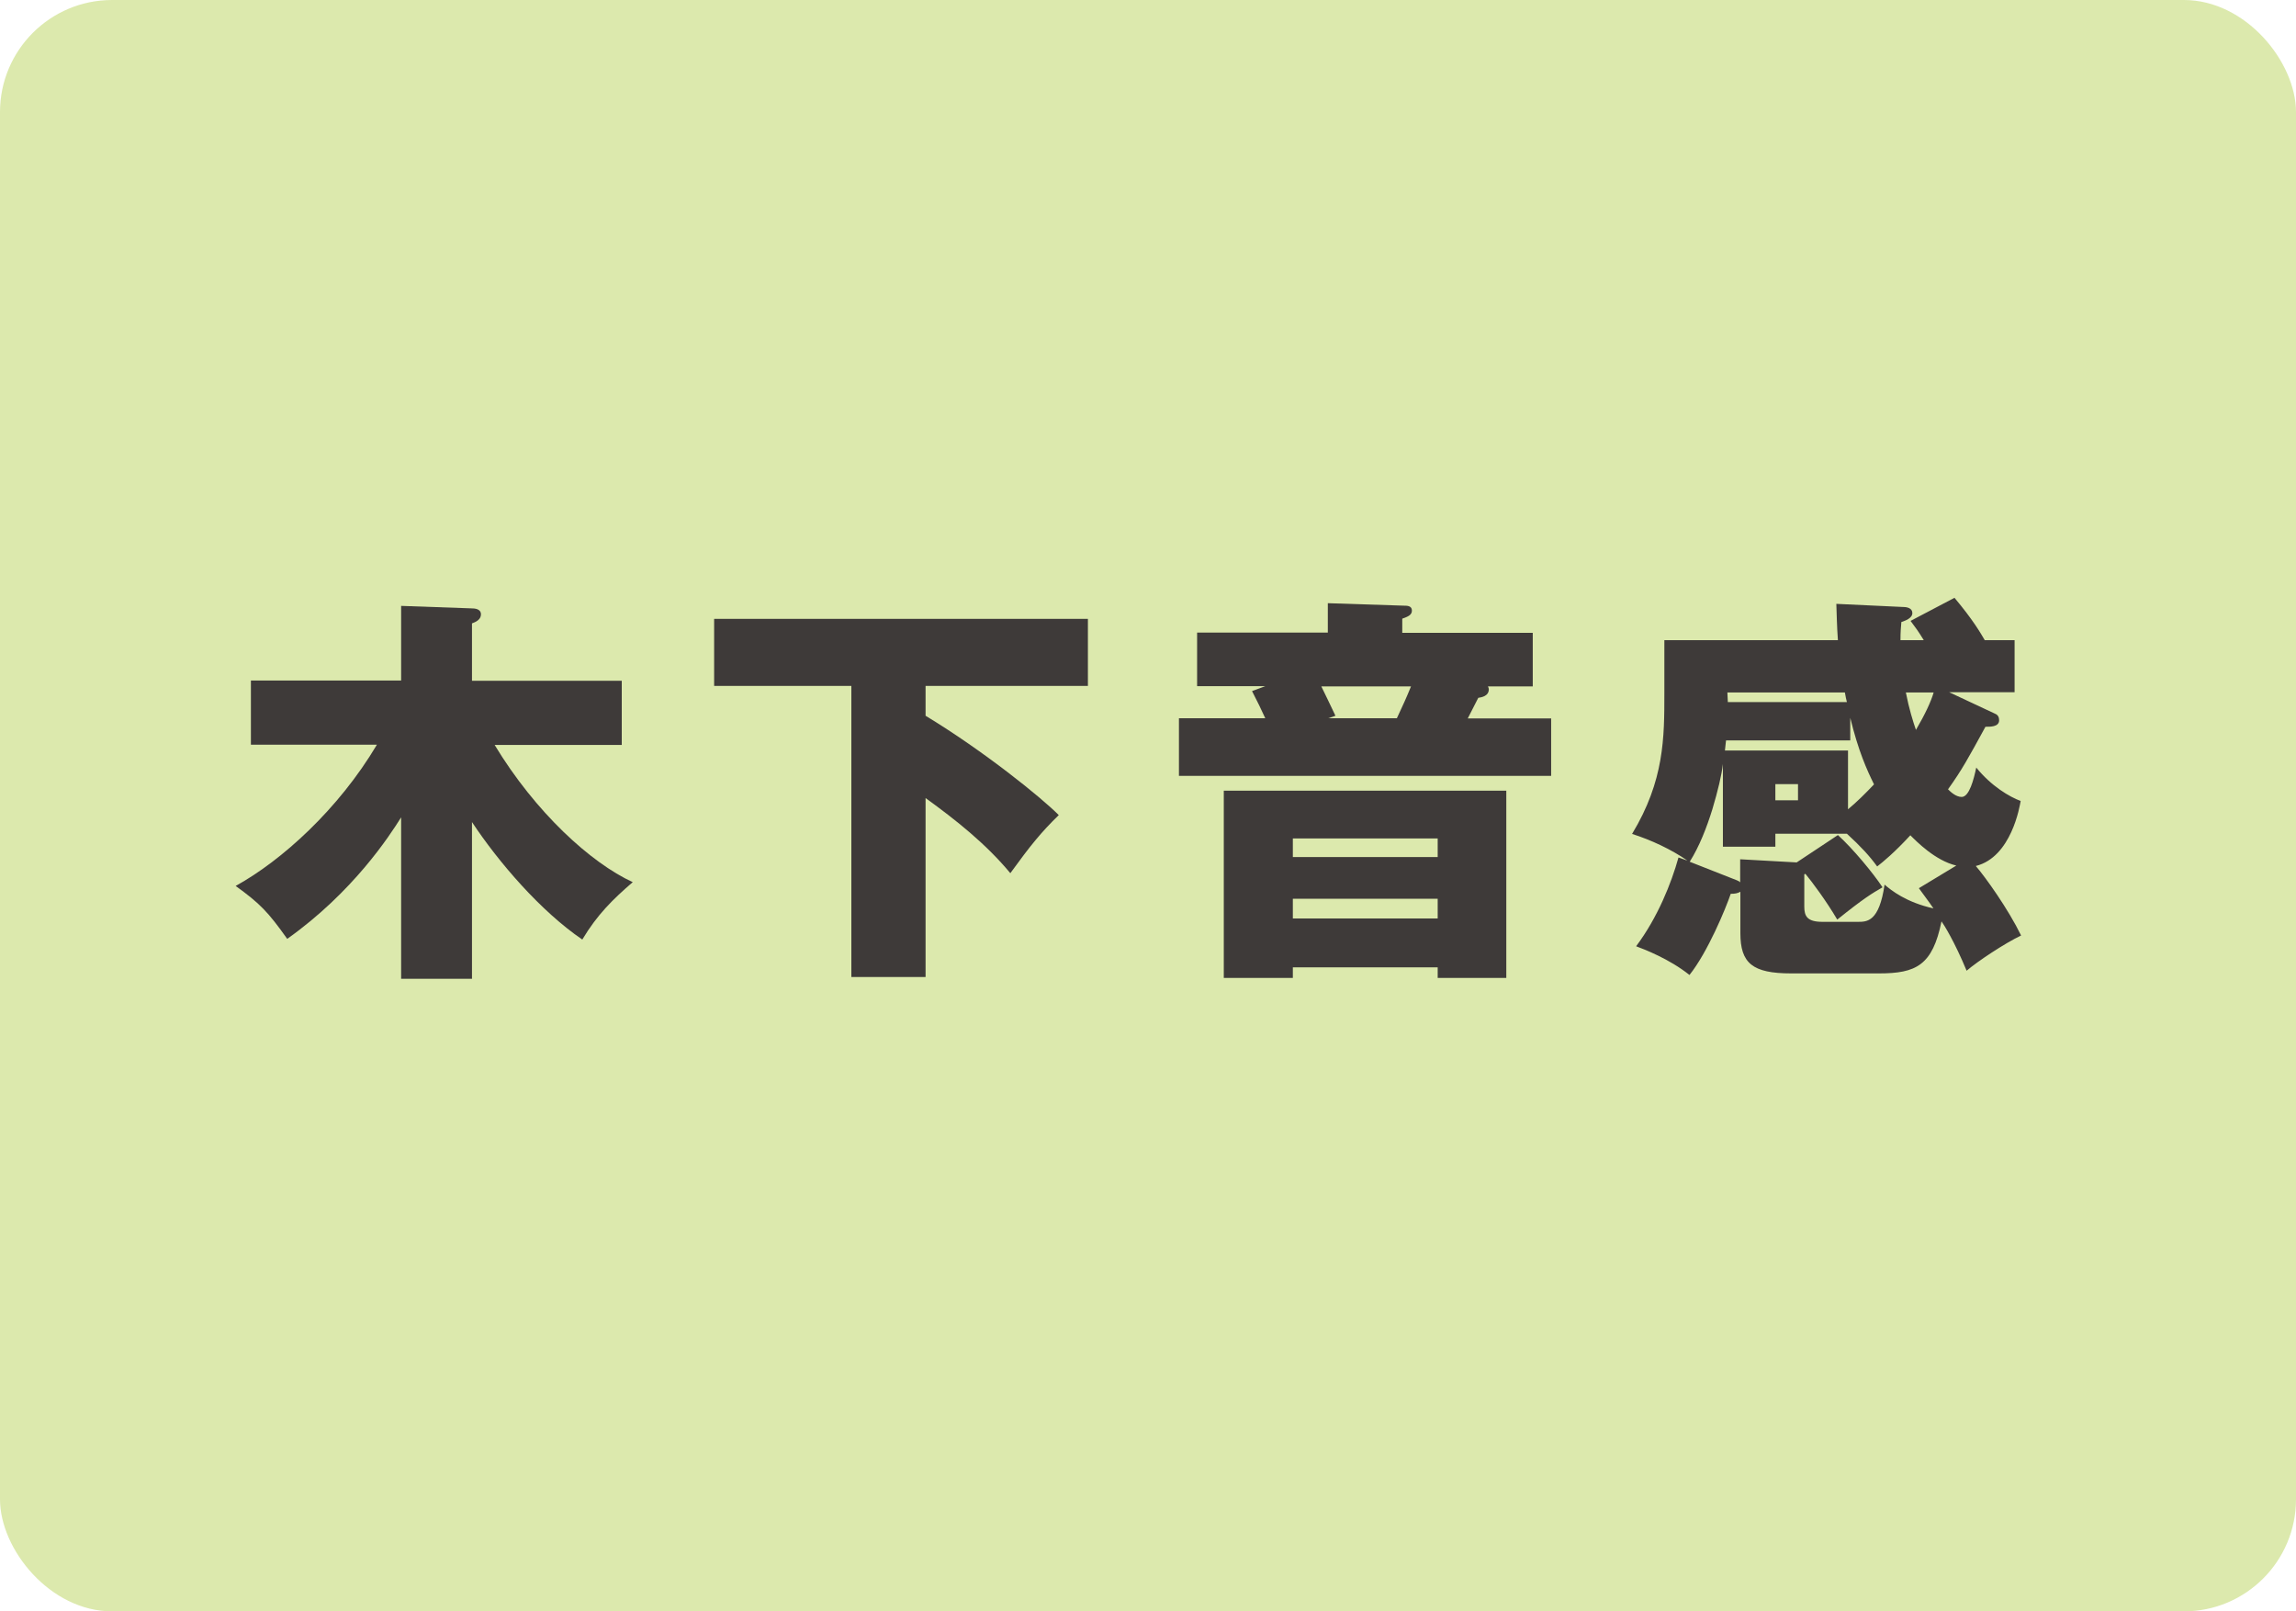
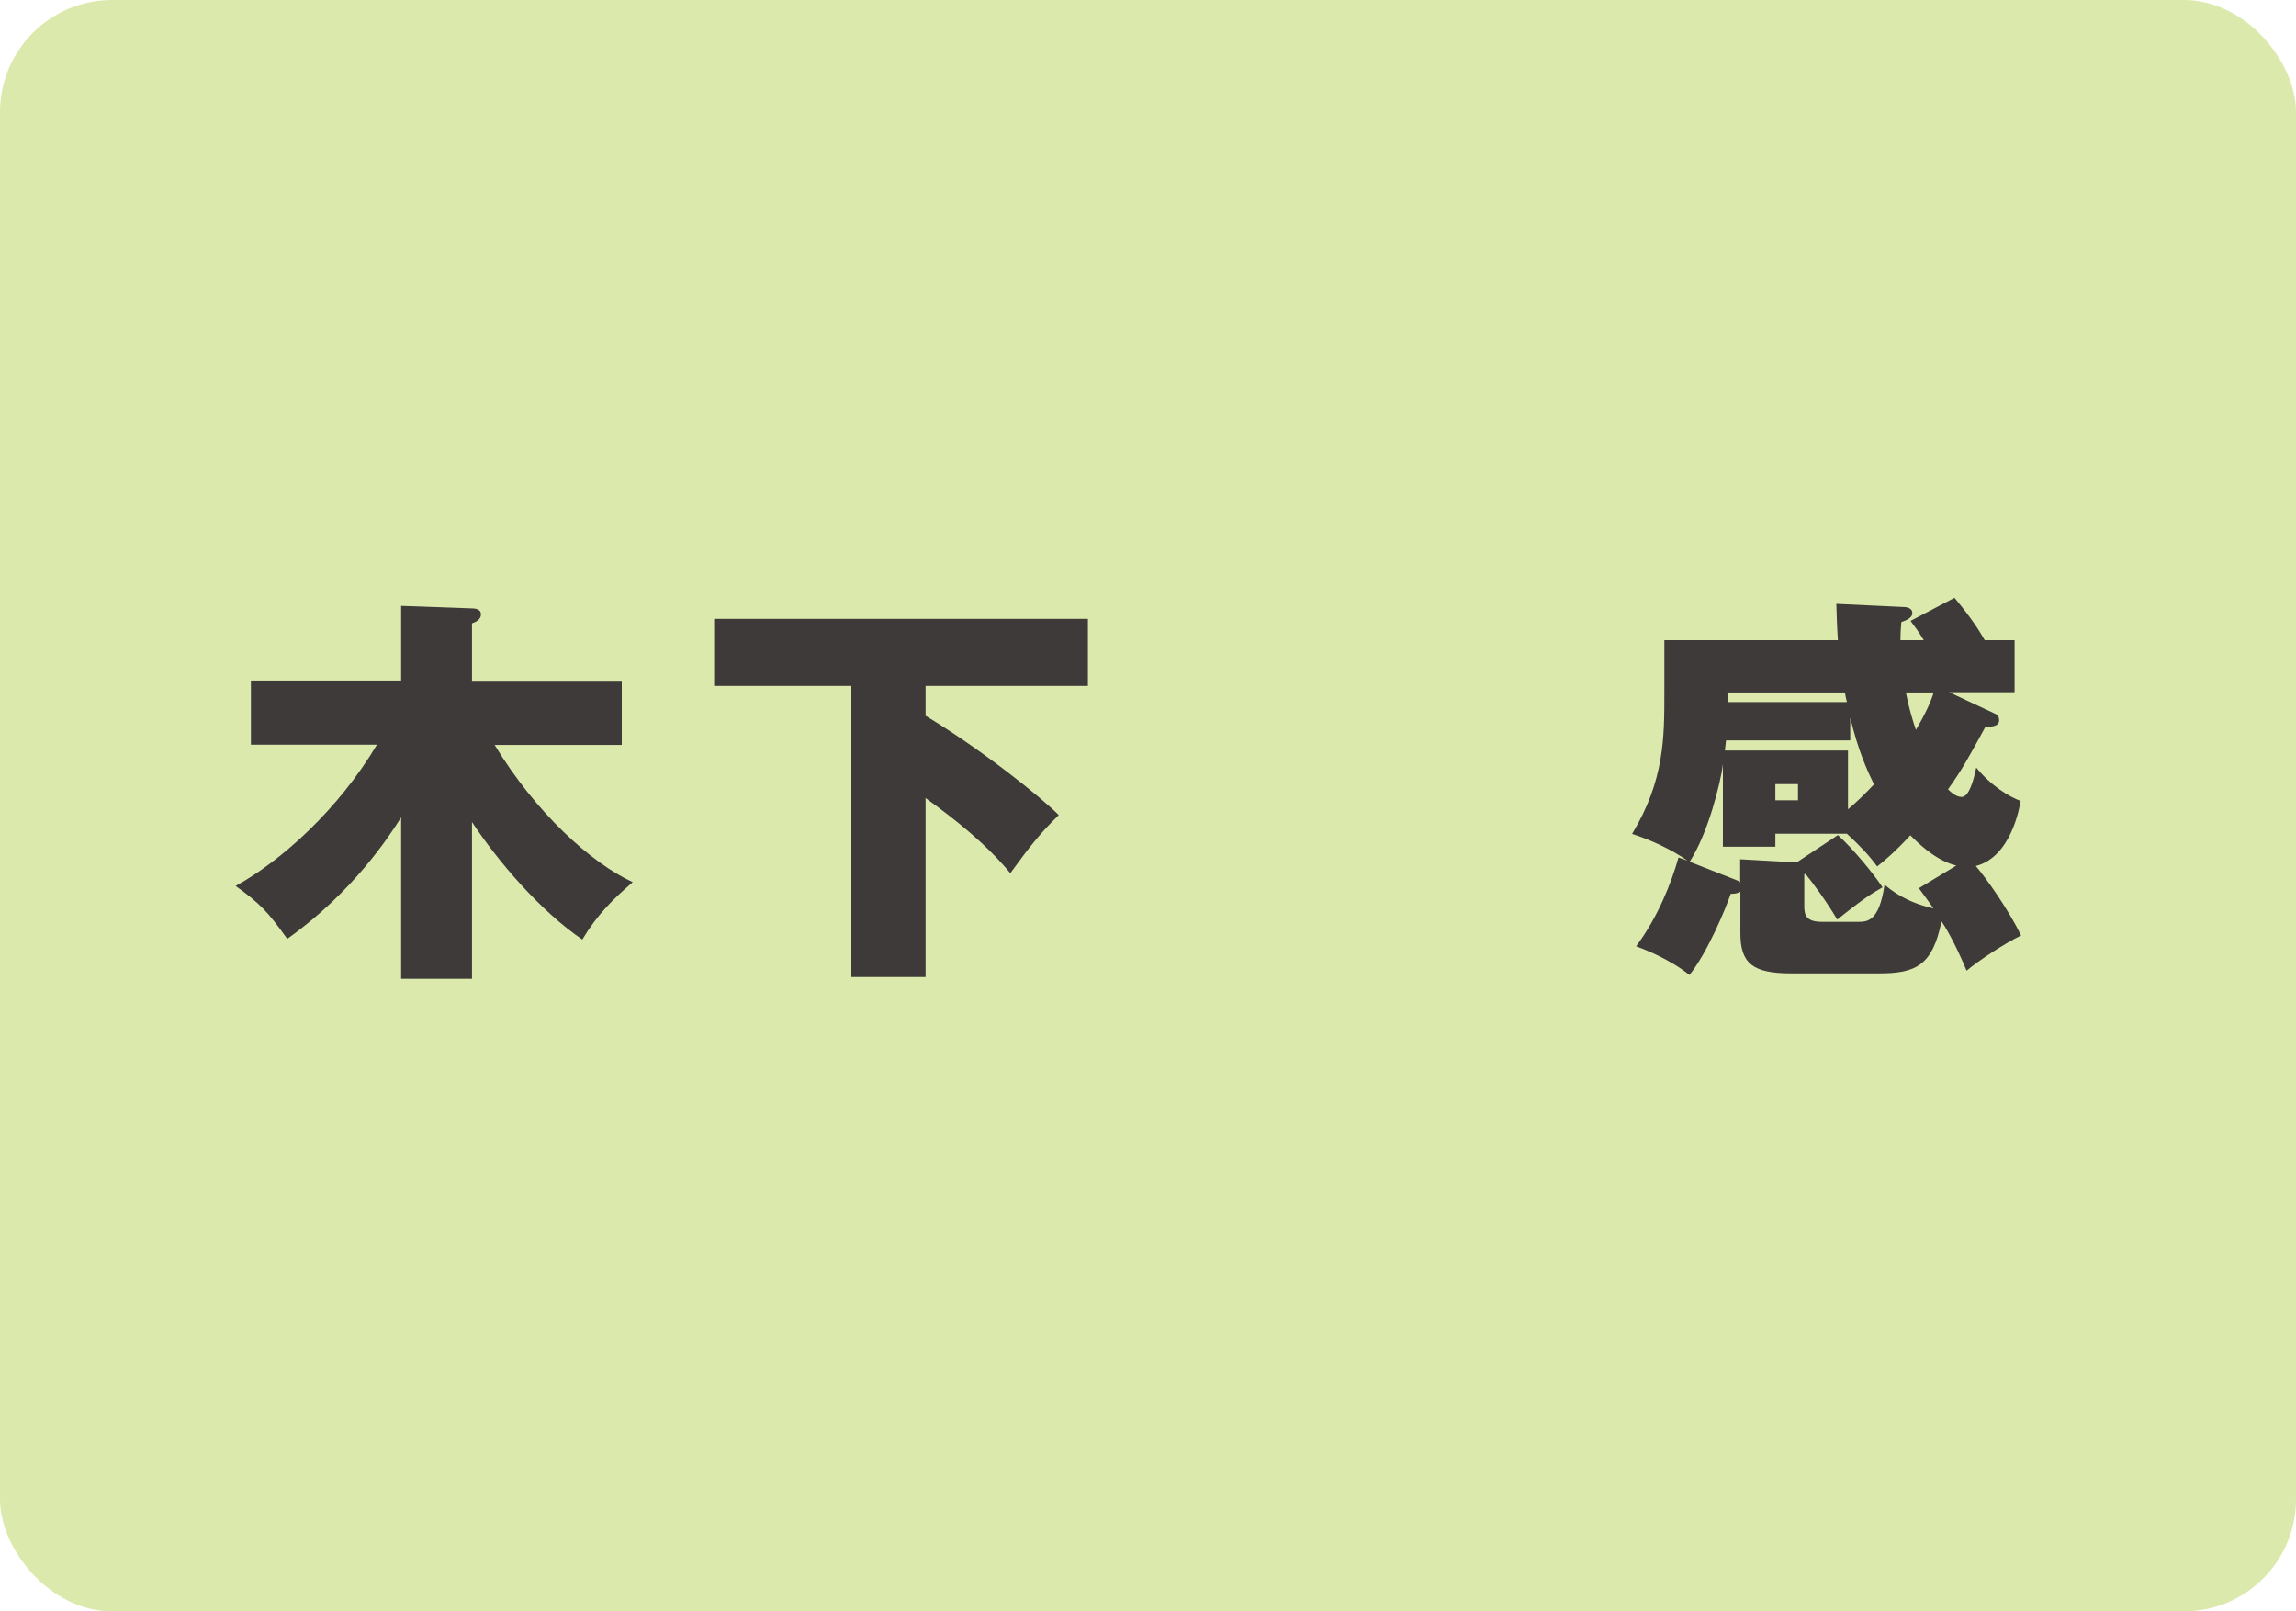
<svg xmlns="http://www.w3.org/2000/svg" id="_レイヤー_2" viewBox="0 0 102.4 71.86">
  <defs>
    <style>.cls-1{fill:#dce9ad;}.cls-2{fill:#3e3a39;}</style>
  </defs>
  <g id="text">
    <g>
      <rect class="cls-1" width="102.4" height="71.86" rx="5" ry="5" />
      <g>
        <path class="cls-2" d="M21.06,43.65h-3.17v-7.2c-.52,.83-2.14,3.33-5.08,5.42-.86-1.21-1.22-1.58-2.3-2.36,2.05-1.13,4.59-3.42,6.3-6.3h-5.62v-2.86h6.7v-3.33l3.11,.11c.18,0,.45,.02,.45,.27,0,.23-.23,.34-.4,.4v2.56h6.68v2.86h-5.67c1.82,3.01,4.29,5.26,6.16,6.12-.88,.76-1.58,1.44-2.25,2.56-1.85-1.26-3.73-3.44-4.92-5.24v7Z" />
        <path class="cls-2" d="M41.28,31.92c2.61,1.58,5.19,3.67,5.94,4.43-.79,.77-1.26,1.35-2.16,2.59-1.08-1.3-2.41-2.36-3.78-3.35v7.98h-3.31v-12.98h-6.12v-2.99h16.67v2.99h-7.24v1.33Z" />
-         <path class="cls-2" d="M69.18,32.03v2.57h-16.6v-2.57h3.85c-.2-.43-.31-.67-.59-1.21l.59-.22h-3.04v-2.39h5.83v-1.31l3.39,.11c.14,0,.36,0,.36,.22,0,.2-.18,.27-.43,.36v.63h5.82v2.39h-2s.04,.07,.04,.13c0,.31-.34,.36-.47,.38-.07,.14-.4,.79-.47,.92h3.73Zm-11.52,11.11v.47h-3.08v-8.35h12.6v8.35h-3.06v-.47h-6.46Zm6.46-4.92v-.83h-6.46v.83h6.46Zm0,2.74v-.88h-6.46v.88h6.46Zm-1.82-8.93c.31-.67,.38-.81,.63-1.42h-4c.14,.27,.45,.94,.63,1.31l-.32,.11h3.06Z" />
        <path class="cls-2" d="M88.98,31.83c.13,.05,.18,.16,.18,.29,0,.31-.43,.29-.61,.29-.76,1.39-1.04,1.91-1.67,2.79,.13,.13,.36,.34,.61,.34,.34,0,.54-.79,.65-1.31,.67,.83,1.49,1.31,1.98,1.49-.04,.23-.41,2.5-2,2.9,.43,.5,1.44,1.91,2.02,3.1-.72,.34-1.94,1.15-2.43,1.57-.54-1.3-1.01-2.05-1.12-2.2-.4,1.96-1.13,2.32-2.79,2.32h-3.91c-1.73,0-2.27-.45-2.27-1.8v-1.84c-.14,.07-.23,.09-.43,.09-.22,.65-1.03,2.61-1.84,3.62-.9-.72-2.03-1.15-2.38-1.28,.96-1.28,1.57-2.81,1.89-3.96l.4,.14c-.72-.5-1.62-.92-2.47-1.19,1.44-2.38,1.44-4.3,1.44-6.28v-2.36h7.74c-.05-.7-.05-1.12-.07-1.62l2.99,.14c.16,0,.4,.05,.4,.27,0,.23-.31,.34-.49,.4-.02,.25-.04,.43-.04,.81h1.04c-.25-.41-.38-.58-.59-.86l1.96-1.03c.83,.99,1.15,1.55,1.35,1.89h1.33v2.32h-2.92l2.03,.95Zm-7,5.42c.65,.59,1.55,1.67,1.98,2.32-.47,.27-.85,.5-2.02,1.44-.5-.85-1.13-1.69-1.42-2.04l-.05,.02v1.44c0,.43,.13,.68,.81,.68h1.58c.41,0,.95,0,1.19-1.66,.29,.25,.96,.79,2.18,1.06-.23-.34-.43-.59-.65-.9l1.67-1.01c-.94-.22-1.78-1.08-2.05-1.35-.7,.76-1.22,1.19-1.48,1.39-.34-.47-.74-.9-1.35-1.46h-3.19v.58h-2.34v-3.69c-.05,.47-.23,1.22-.47,2.02-.25,.81-.58,1.66-1.01,2.34l2.11,.83c.05,.02,.11,.05,.14,.09v-1.03l2.52,.14,1.84-1.22Zm.43-1.15c.41-.34,.79-.72,1.17-1.12-.32-.65-.7-1.49-1.06-2.97v1.01h-5.54l-.05,.45h5.49v2.63Zm-.04-4.79c-.04-.14-.05-.23-.09-.43h-5.24c0,.11,.02,.32,.02,.43h5.31Zm-3.19,3.66v.72h1.01v-.72h-1.01Zm5.82-4.09c.14,.72,.32,1.3,.45,1.67,.41-.7,.67-1.26,.79-1.67h-1.24Z" />
      </g>
    </g>
  </g>
</svg>